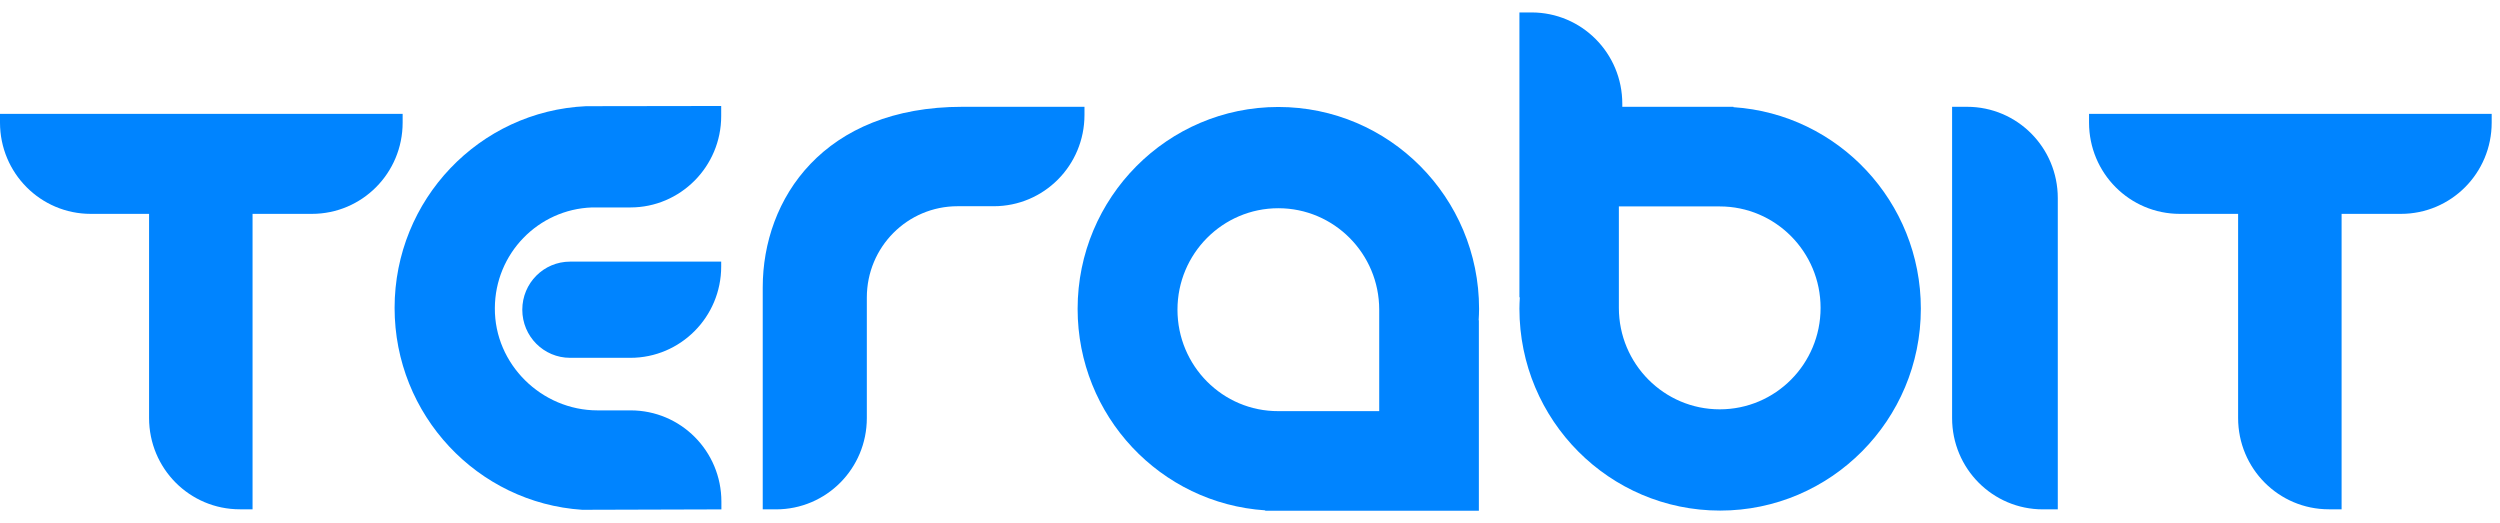
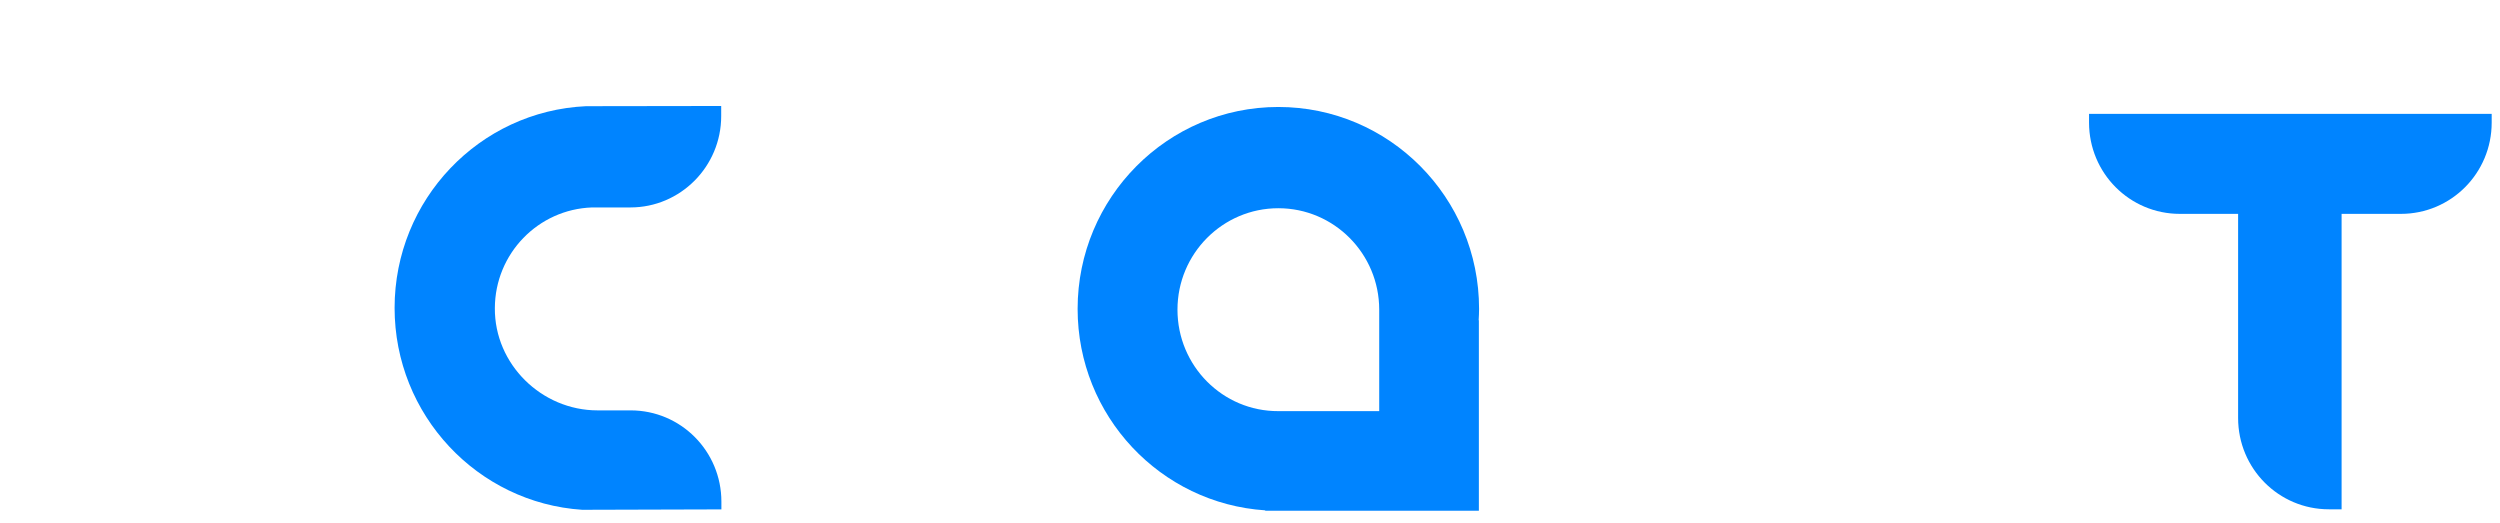
<svg xmlns="http://www.w3.org/2000/svg" width="86" height="18" viewBox="0 0 86 18" fill="none">
-   <path d="M0 3.916V4.216C0 5.954 1.395 7.357 3.123 7.357H5.128V14.379C5.128 16.117 6.523 17.52 8.251 17.52H8.688V7.357H10.728C12.456 7.357 13.851 5.954 13.851 4.216V3.916H0Z" fill="#0084FF" />
  <path d="M71.863 3.916V4.216C71.863 5.954 73.258 7.357 74.986 7.357H76.991V14.379C76.991 16.117 78.386 17.52 80.114 17.52H80.551V7.357H82.591C84.319 7.357 85.714 5.954 85.714 4.216V3.916H71.863Z" fill="#0084FF" />
-   <path d="M70.788 17.522H70.275C68.547 17.522 67.152 16.119 67.152 14.381V3.674H67.666C69.394 3.674 70.788 5.077 70.788 6.815V17.522Z" fill="#0084FF" />
-   <path d="M59.63 3.687V3.673H55.807V3.569C55.807 1.831 54.412 0.428 52.684 0.428H52.268V10.228H52.282C52.275 10.36 52.268 10.486 52.268 10.618C52.268 14.457 55.362 17.564 59.172 17.564C62.982 17.564 66.077 14.45 66.077 10.618C66.077 6.94 63.232 3.925 59.63 3.687ZM59.158 14.081C57.243 14.081 55.689 12.517 55.689 10.591V7.101H59.158C61.074 7.101 62.628 8.664 62.628 10.591C62.628 12.517 61.081 14.081 59.158 14.081Z" fill="#0084FF" />
  <path d="M44.759 17.57H47.334H50.873V11.016H50.866C50.873 10.883 50.88 10.757 50.88 10.625C50.88 6.786 47.785 3.68 43.975 3.68C40.165 3.68 37.07 6.793 37.07 10.625C37.07 14.31 39.922 17.319 43.524 17.556V17.57H44.759V17.57ZM40.505 10.653C40.505 8.726 42.06 7.163 43.975 7.163C45.89 7.163 47.445 8.726 47.445 10.653V14.143H43.975C42.06 14.15 40.505 12.586 40.505 10.653Z" fill="#0084FF" />
-   <path d="M37.3 3.674H33.108C28.334 3.674 26.238 6.836 26.238 9.886V17.522H26.696C28.424 17.522 29.819 16.119 29.819 14.381V10.235C29.819 8.497 31.214 7.094 32.942 7.094H34.184C35.912 7.094 37.306 5.691 37.306 3.953V3.674H37.3Z" fill="#0084FF" />
-   <path d="M21.686 12.309H19.611C18.702 12.309 17.967 11.569 17.967 10.654C17.967 9.74 18.702 9 19.611 9H24.809V9.168C24.809 10.905 23.407 12.309 21.686 12.309Z" fill="#0084FF" />
  <path d="M20.368 7.136C20.368 7.136 20.548 7.136 20.583 7.136H21.686C23.407 7.136 24.809 5.727 24.809 3.995V3.646L20.16 3.653C16.496 3.821 13.574 6.864 13.574 10.592C13.574 14.277 16.426 17.299 20.028 17.537L24.816 17.523V17.258C24.816 15.52 23.421 14.117 21.693 14.117H20.555C18.633 14.117 17.009 12.532 17.023 10.599C17.03 8.721 18.515 7.199 20.368 7.136Z" fill="#0084FF" />
</svg>